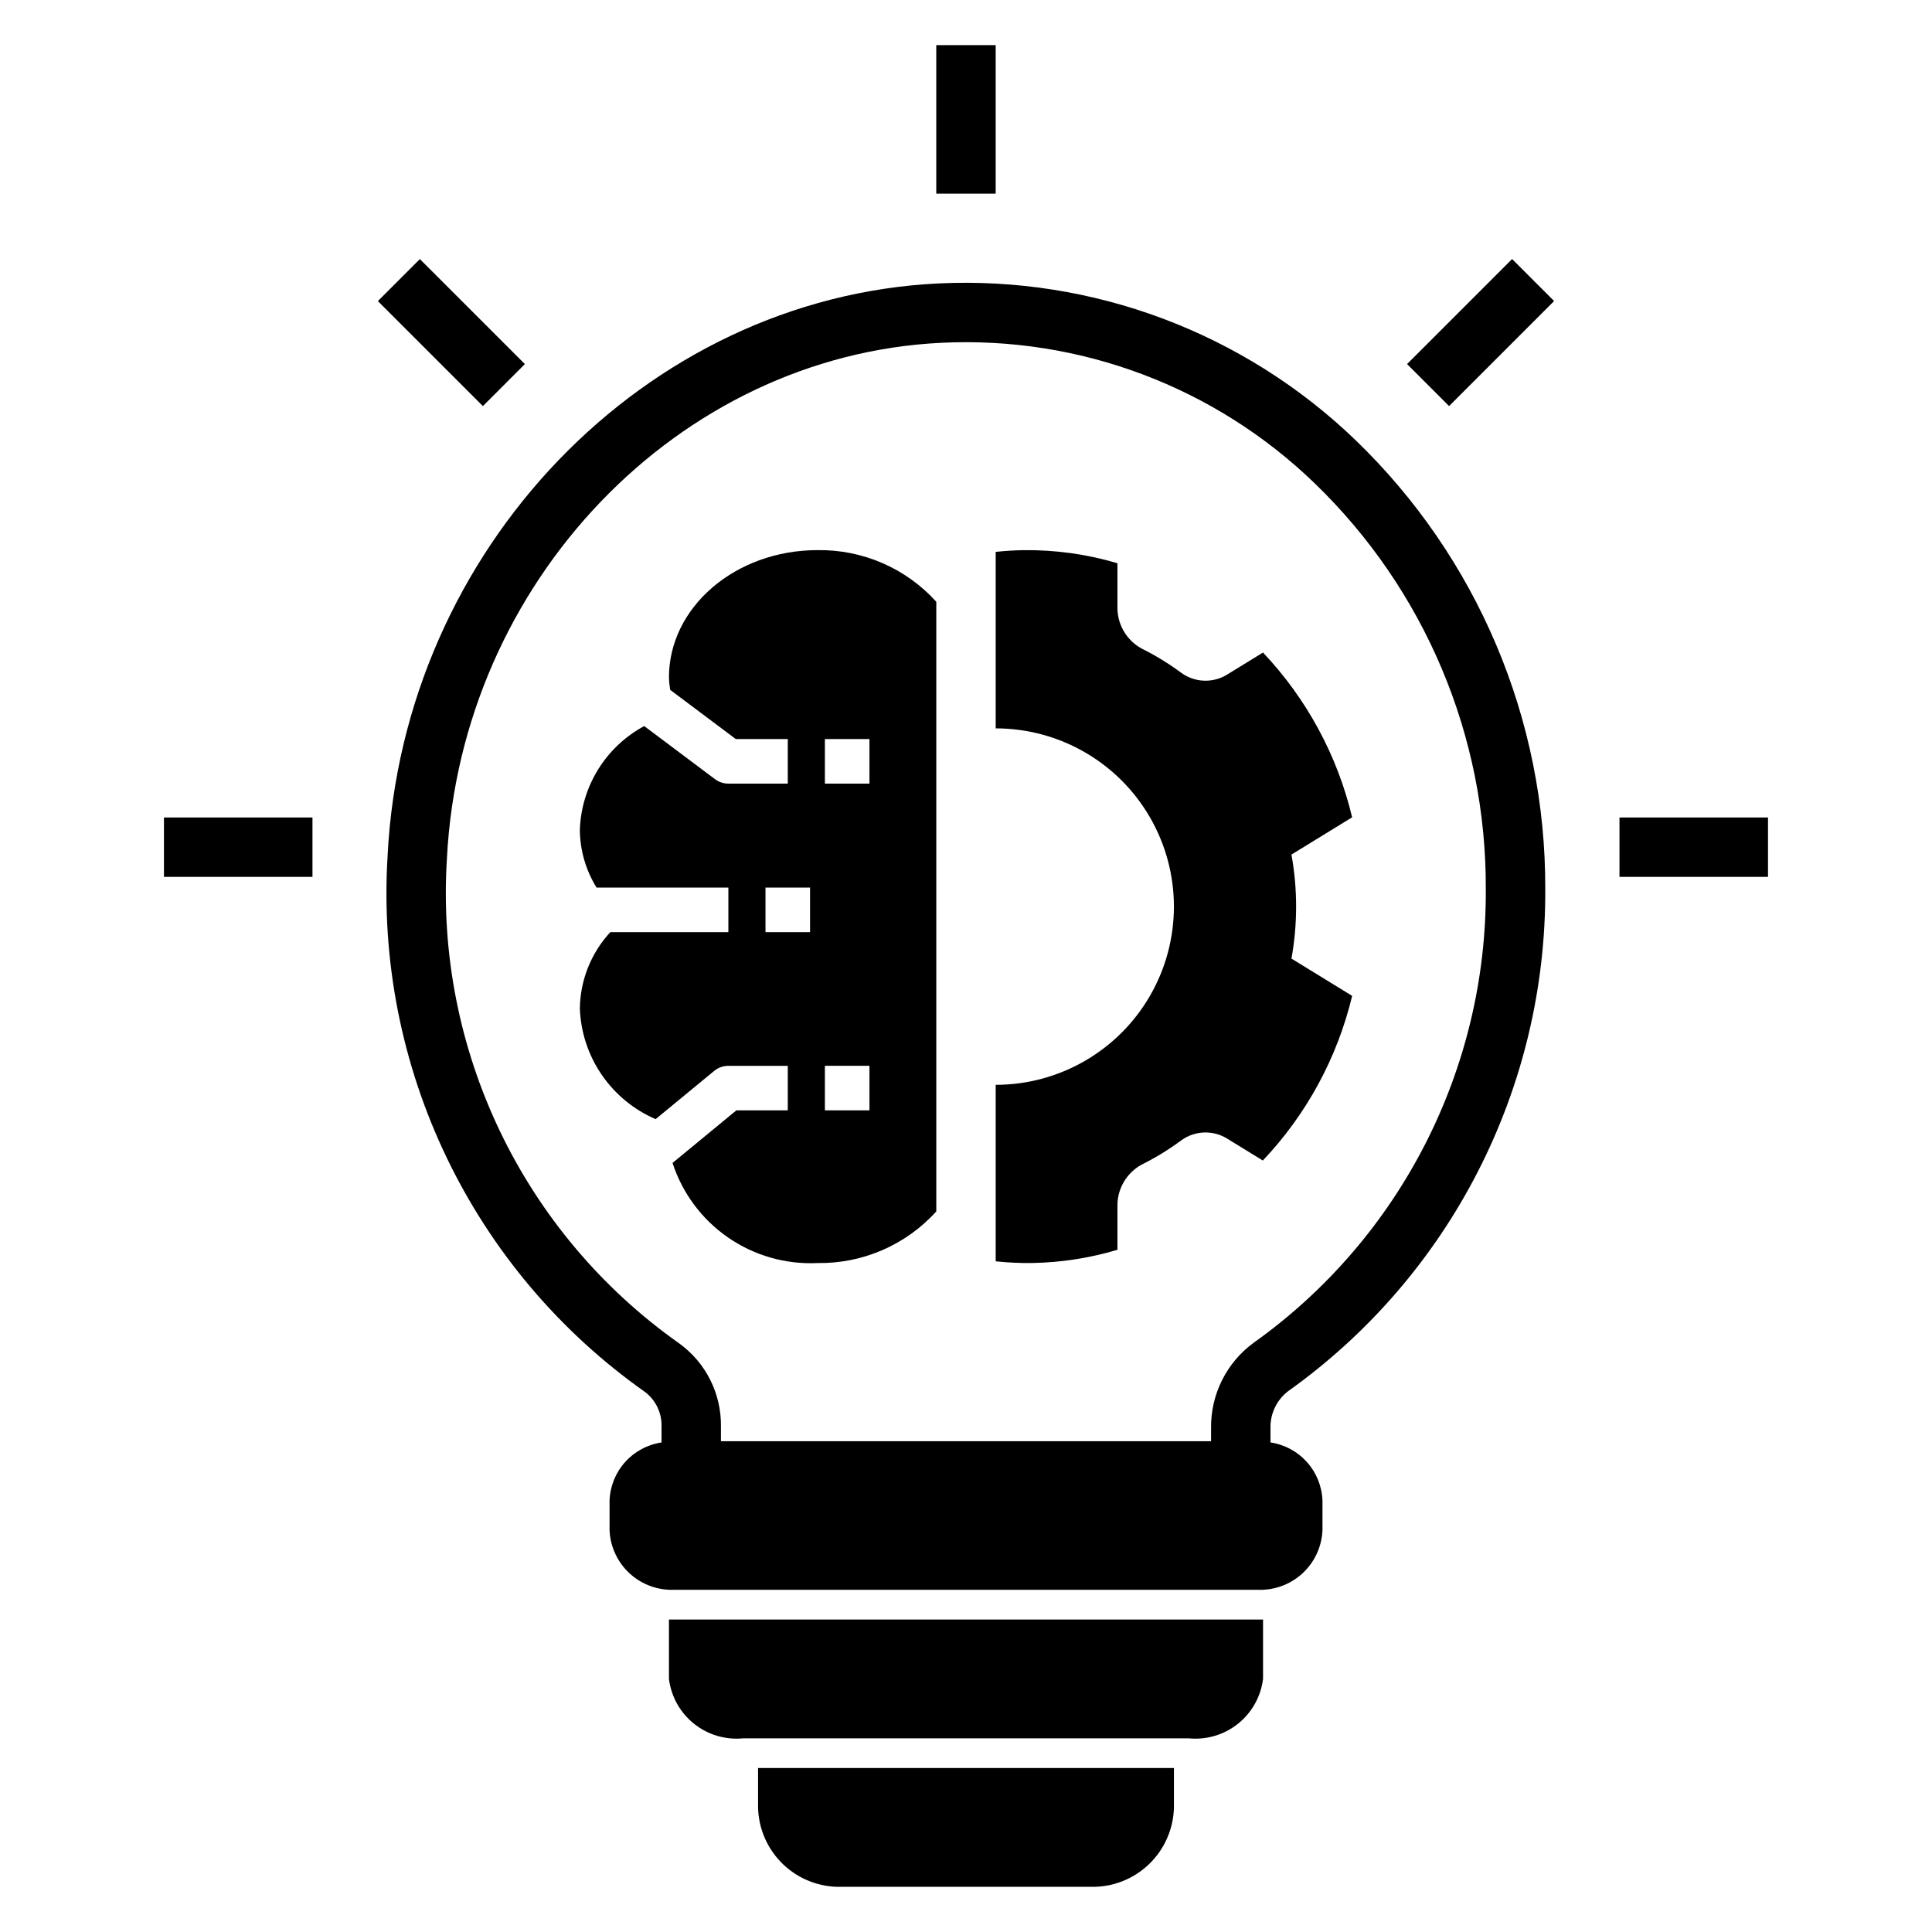
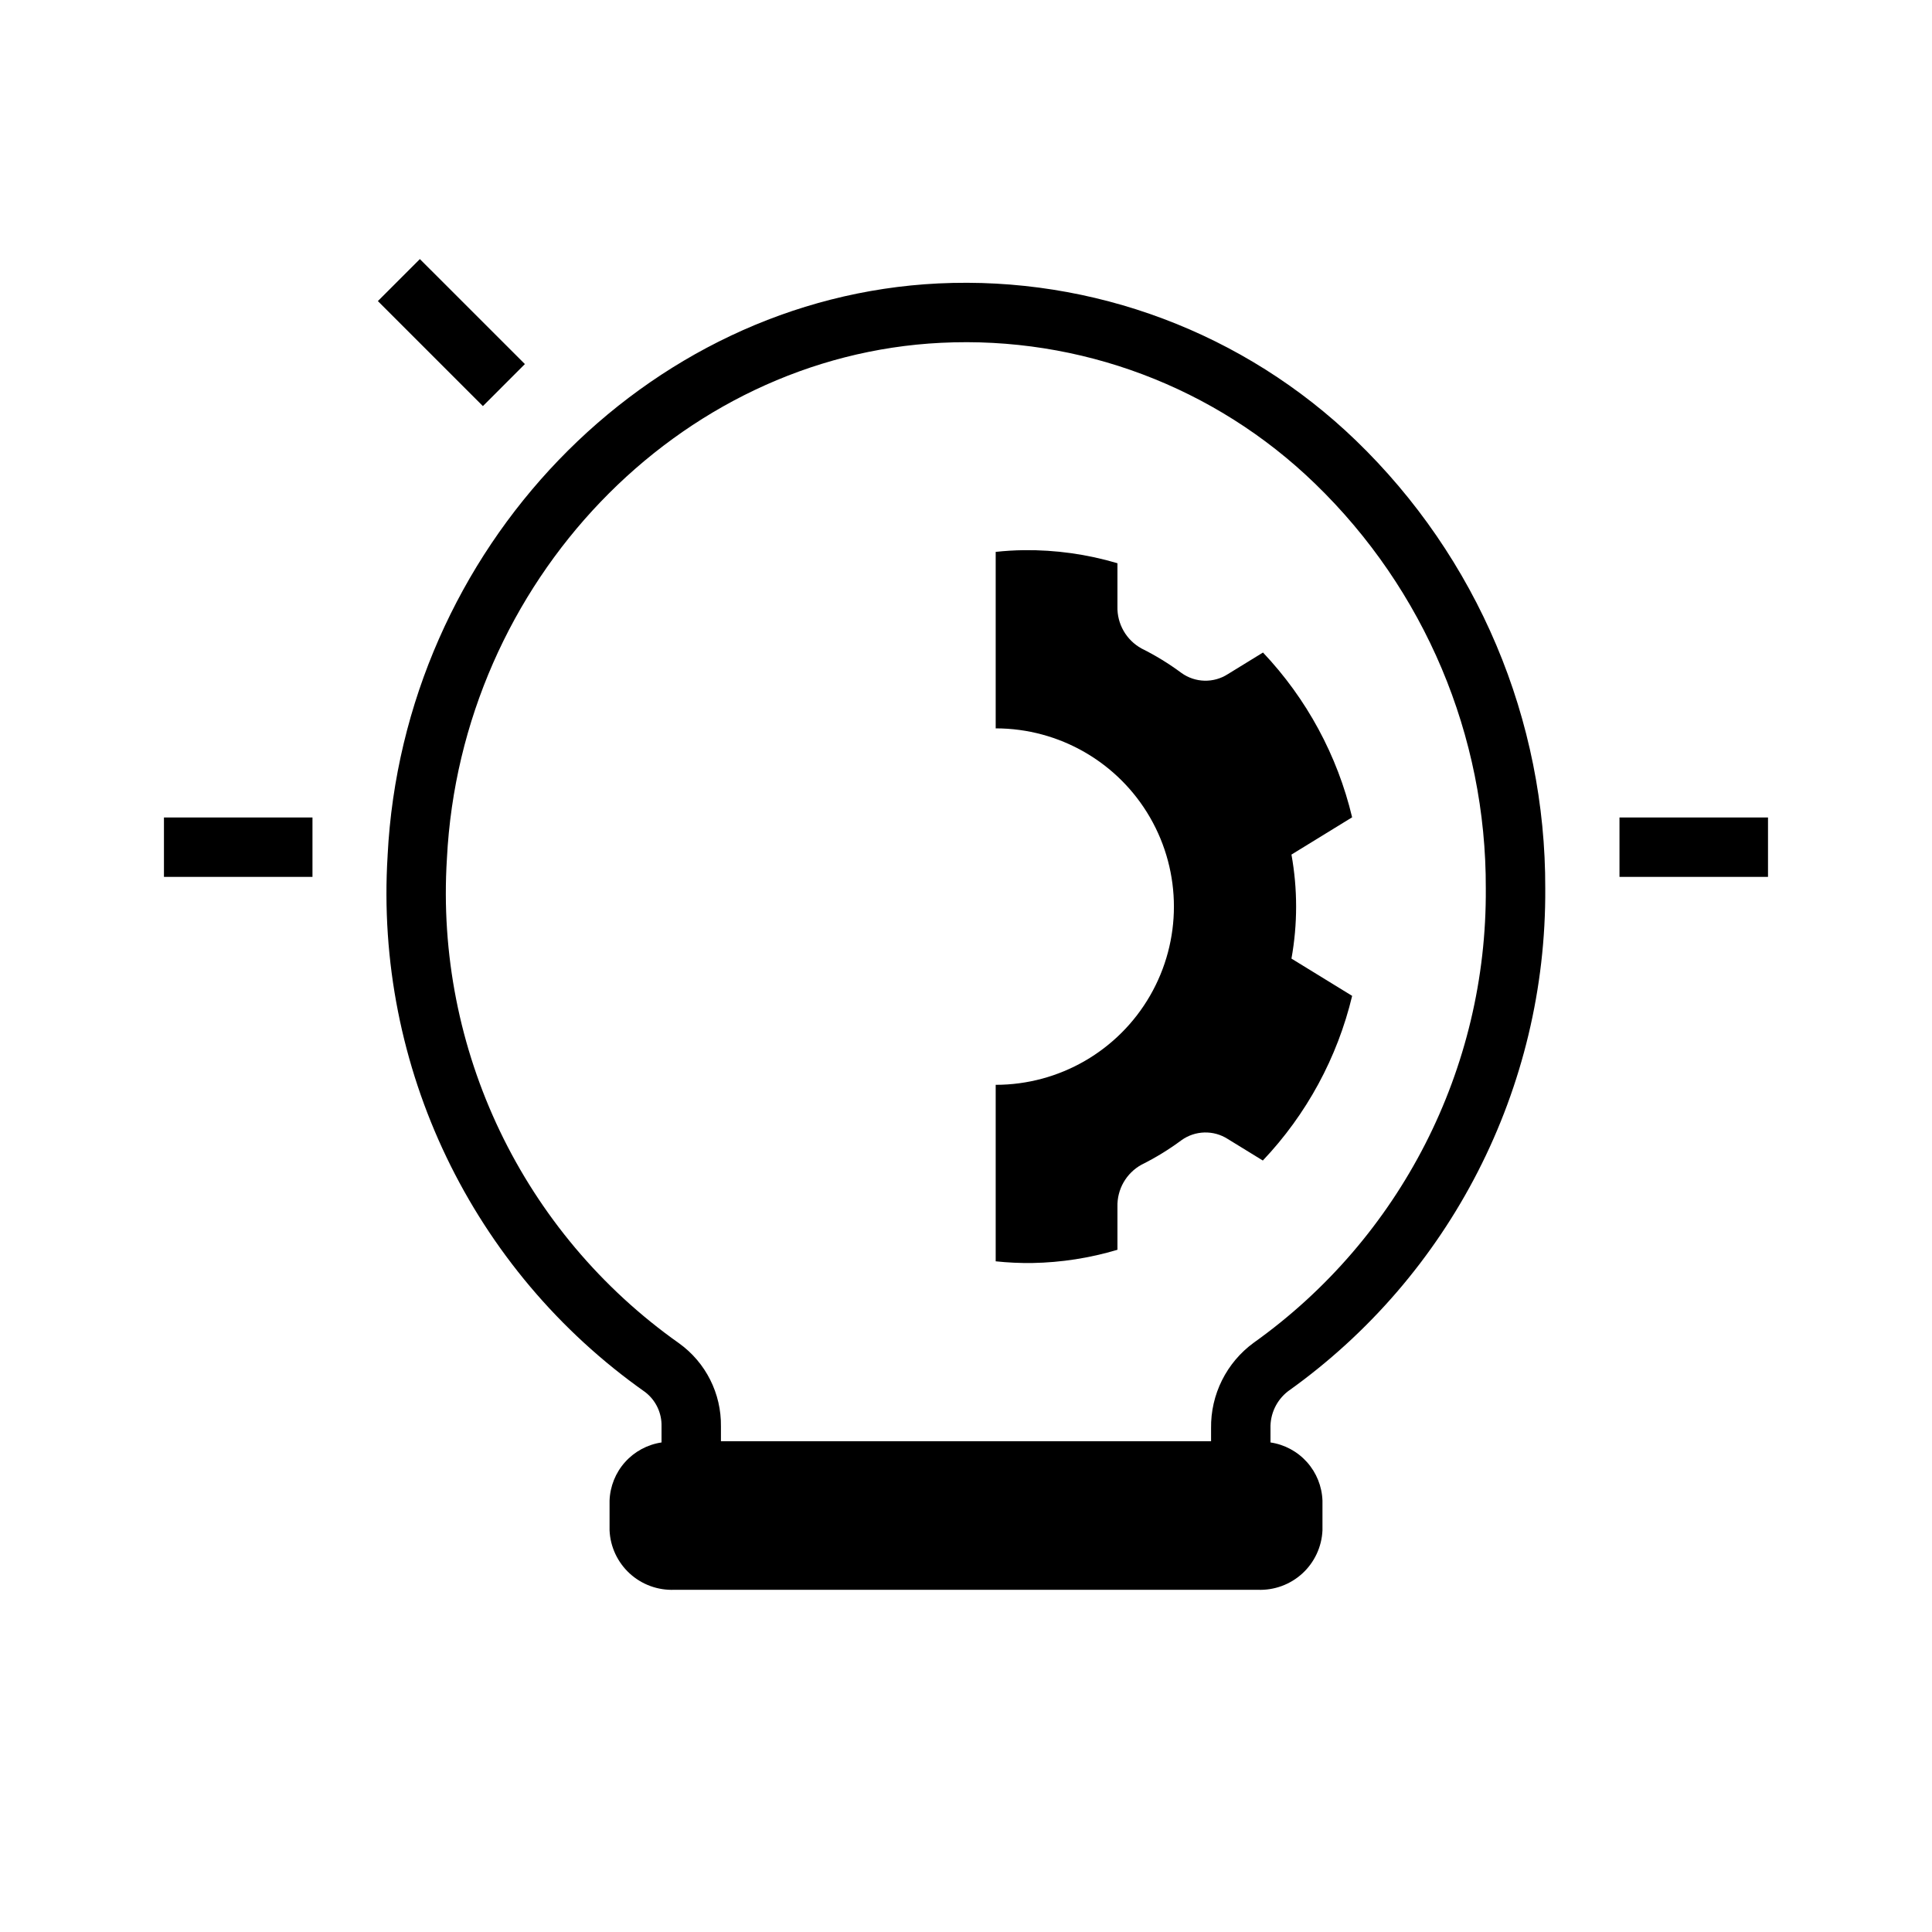
<svg xmlns="http://www.w3.org/2000/svg" fill="#000000" width="800px" height="800px" version="1.1" viewBox="144 144 512 512">
  <g>
    <path d="m485.32 512.71c43.082-30.668 68.527-80.398 68.188-133.28 0.066-22.141-4.344-44.07-12.965-64.465-8.621-20.398-21.277-38.84-37.203-54.223-29.582-28.547-69.641-43.609-110.7-41.629-77.703 3.797-141.8 70.387-145.92 151.6h0.004c-3.477 56.035 22.359 109.86 68.25 142.2 2.824 2.168 4.438 5.559 4.34 9.117v4.234c-3.734 0.555-7.16 2.402-9.68 5.223-2.516 2.816-3.965 6.43-4.094 10.207v7.871c0.195 4.363 2.117 8.469 5.336 11.422 3.219 2.949 7.477 4.504 11.84 4.324h154.58c4.363 0.18 8.617-1.375 11.84-4.324 3.219-2.953 5.137-7.059 5.332-11.422v-7.871c-0.129-3.777-1.578-7.391-4.094-10.207-2.516-2.82-5.941-4.668-9.68-5.223v-3.719c-0.117-3.828 1.602-7.484 4.629-9.832zm-9.031-12.898-0.004-0.004c-7.254 5.281-11.484 13.762-11.34 22.734v3.402h-129.89v-3.922 0.004c0.125-8.715-4.012-16.938-11.082-22.031-41.422-29.246-64.711-77.879-61.535-128.48 3.719-73.23 61.242-133.26 130.96-136.67 36.766-1.82 72.637 11.688 99.074 37.301 29.074 28.105 45.426 66.852 45.281 107.29 0.344 47.746-22.598 92.664-61.477 120.38z" />
-     <path d="m366.94 644.03h66.125c5.703 0.137 11.23-2 15.363-5.934 4.133-3.938 6.535-9.352 6.676-15.059v-10.496h-110.21v10.496c0.141 5.707 2.543 11.121 6.676 15.059 4.133 3.934 9.66 6.07 15.367 5.934z" />
-     <path d="m478.72 588.93v-15.742h-157.44v15.742c0.578 4.676 2.961 8.938 6.637 11.879 3.676 2.941 8.359 4.328 13.043 3.867h118.08c4.688 0.461 9.367-0.926 13.043-3.867 3.676-2.941 6.059-7.203 6.637-11.879z" />
-     <path d="m392.12 155.96h15.742v39.359h-15.742z" />
    <path d="m573.18 360.64h39.359v15.742h-39.359z" />
    <path d="m187.45 360.64h39.359v15.742h-39.359z" />
    <path d="m244.14 223.79 11.129-11.133 27.832 27.828-11.129 11.133z" />
-     <path d="m516.89 240.48 27.832-27.832 11.133 11.133-27.832 27.832z" />
-     <path d="m360.64 289.79c-21.738 0-39.359 15.105-39.359 33.738 0.031 1.102 0.141 2.203 0.324 3.293l17.391 13.039h13.773v11.809h-15.742c-1.281 0-2.523-0.418-3.547-1.184l-18.758-14.07c-10.203 5.496-16.703 16.012-17.055 27.598 0.062 5.379 1.594 10.637 4.43 15.207h34.93v11.809h-31.285c-5.094 5.512-7.969 12.715-8.074 20.215 0.227 6.293 2.234 12.387 5.789 17.578 3.559 5.195 8.512 9.273 14.293 11.762l15.523-12.785c1.059-0.871 2.383-1.344 3.754-1.344h15.742v11.809l-13.625-0.004-16.914 13.93c2.606 8.027 7.777 14.969 14.719 19.766 6.941 4.793 15.266 7.172 23.691 6.766 11.977 0.188 23.453-4.797 31.488-13.68v-161.57c-8.035-8.879-19.512-13.867-31.488-13.68zm-1.969 101.24h-11.809v-11.809h11.809zm15.742 47.23h-11.809v-11.809h11.809zm0-86.594h-11.809v-11.809h11.809z" />
    <path d="m486.25 398.04c1.645-9.117 1.645-18.453 0-27.57l16.078-9.875c-3.902-16.379-12.051-31.438-23.621-43.668l-9.32 5.727c-3.773 2.43-8.648 2.305-12.293-0.316-3.32-2.465-6.856-4.633-10.559-6.473-4.062-2.227-6.535-6.543-6.402-11.172v-11.43c-8.055-2.394-16.418-3.562-24.816-3.465-2.516 0.035-4.996 0.188-7.449 0.457v46.77c16.875 0 32.465 9 40.902 23.613 8.438 14.617 8.438 32.621 0 47.234-8.438 14.613-24.027 23.617-40.902 23.617v46.773c3.231 0.344 6.477 0.492 9.723 0.449 7.641-0.137 15.223-1.316 22.543-3.508v-11.387c-0.133-4.629 2.34-8.945 6.402-11.172 3.703-1.84 7.238-4.008 10.559-6.473 3.644-2.621 8.52-2.746 12.293-0.316l9.277 5.699h-0.004c11.586-12.215 19.75-27.266 23.672-43.637z" />
  </g>
</svg>